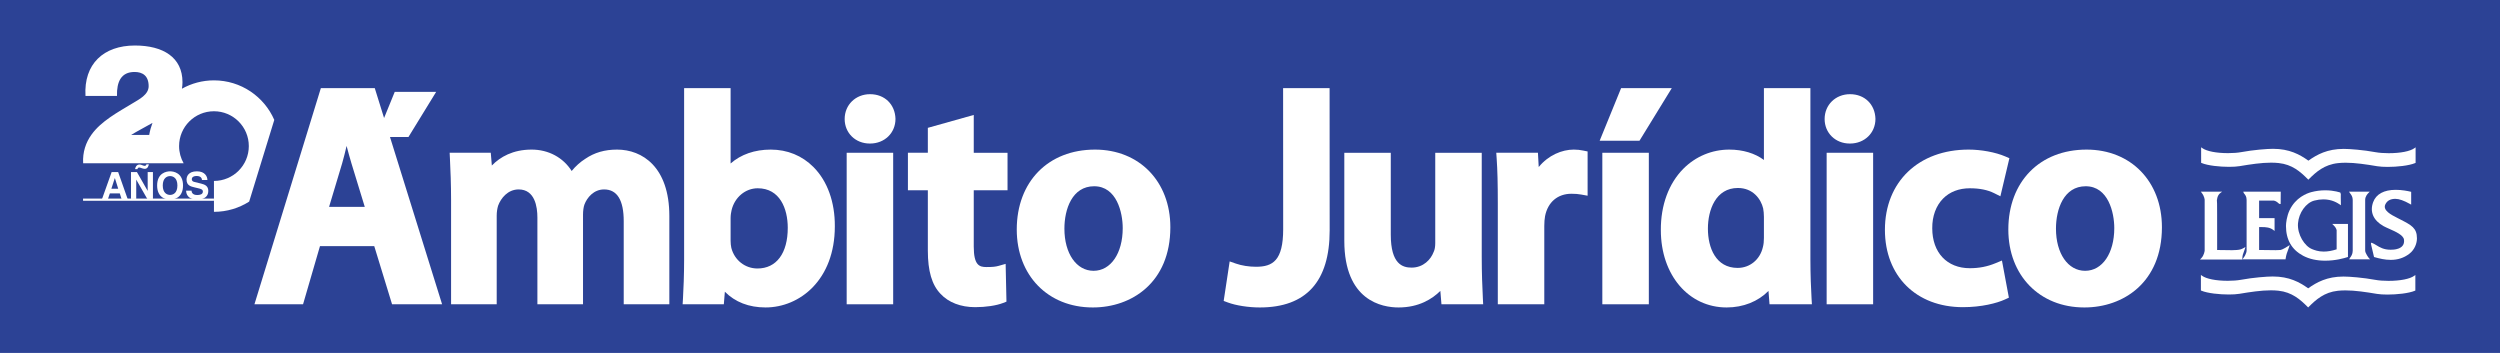
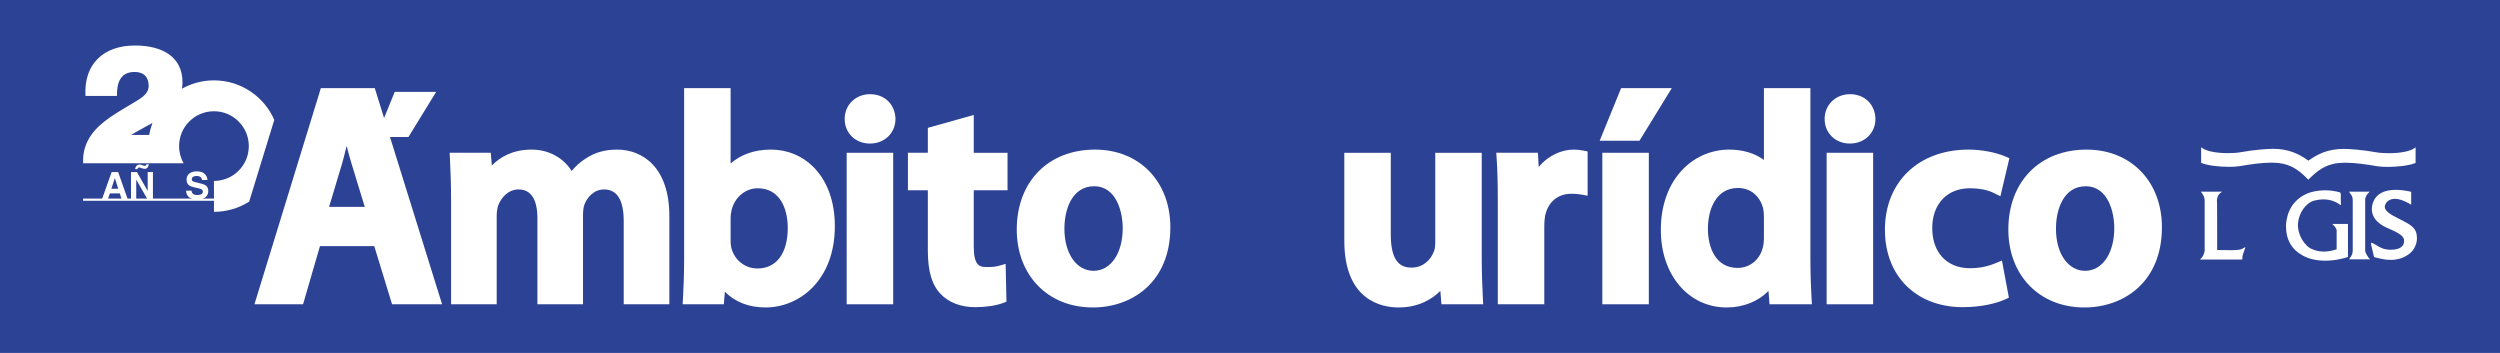
<svg xmlns="http://www.w3.org/2000/svg" version="1.1" id="Capa_1" x="0px" y="0px" width="723.118px" height="102.094px" viewBox="0 0 723.118 102.094" enable-background="new 0 0 723.118 102.094" xml:space="preserve">
  <g>
    <rect fill="#2C4295" width="723.118" height="102.094" />
    <g>
      <g>
        <path fill="#FFFFFF" d="M692.473,72.185c-0.334,0.033-0.66,0.051-0.971,0.051c-2.013,0-3.156-0.699-4.164-1.317     c-0.434-0.265-0.846-0.517-1.278-0.674l-0.135-0.048l-0.091,0.109c-0.092,0.108-0.094,0.111,0.82,3.918l0.026,0.115l0.116,0.035     c1.45,0.413,3.023,0.793,4.713,0.793c2.044,0,3.786-0.563,5.328-1.72c1.665-1.254,2.257-3.153,2.257-4.51     c0-2.986-1.595-3.807-4.771-5.442l-0.89-0.456c-1.826-0.928-4.328-2.2-3.464-3.954c0.521-1.056,1.469-1.57,2.902-1.57     c1.047,0,2.475,0.506,4.246,1.504l0.308,0.174v-3.707l-0.158-0.037c-0.844-0.204-2.523-0.539-4.303-0.539     c-3.413,0-5.672,1.228-6.537,3.558c-1.028,2.817,0.043,5.283,3.014,6.944c0.45,0.25,1.036,0.507,1.656,0.783     c1.828,0.81,4.104,1.818,4.255,3.154c0.084,0.707-0.06,1.295-0.426,1.75C694.29,71.892,693.116,72.119,692.473,72.185" />
        <path fill="#FFFFFF" d="M666.175,73.978c1.786,0.945,3.934,1.424,6.385,1.424c3.023,0,5.512-0.721,6.441-1.032l0.14-0.046v-9.549     h-4.554l0.363,0.353c0.508,0.498,0.727,0.832,0.918,1.418v5.569c-1.34,0.433-2.592,0.654-3.727,0.654     c-1.614,0-2.723-0.447-3.388-0.715c-2.118-0.834-4.306-4.195-4.063-7.447c0.23-3.061,2.3-5.953,4.709-6.586     c0.896-0.235,1.777-0.354,2.622-0.354c2.546,0,4.133,1.065,4.754,1.479l0.328,0.221l-0.009-0.397     c-0.03-1.334-0.045-2.842-0.013-3.01l-0.155-0.047l0.041-0.203c-0.015-0.005-1.764-0.664-4.392-0.664     c-1.37,0-2.732,0.178-4.05,0.53c-1.301,0.347-4.515,1.554-6.264,5.222c-0.83,1.74-1.049,3.744-1.049,4.559     C661.214,69.339,662.883,72.24,666.175,73.978" />
-         <path fill="#FFFFFF" d="M648.855,74.688l-0.256,0.332h12.483l0.025-0.176c0.176-1.199,0.461-1.922,0.713-2.56     c0.116-0.293,0.224-0.573,0.312-0.864l0.153-0.539l-0.467,0.309c-0.445,0.295-1.715,1.068-2.217,1.119     c-0.351,0.039-0.772,0.055-1.376,0.055c-0.461,0-0.993-0.01-1.62-0.02c-0.857-0.015-1.893-0.035-3.161-0.037v-6.619l0.703-0.004     c1.231,0,2.423,0.066,3.435,0.863l0.335,0.262v-3.707h-4.473v-5.076l4.271-0.004c0.65,0.15,1.033,0.496,1.283,0.726     c0.175,0.153,0.298,0.264,0.49,0.264h0.008l0.179-0.023v-0.18c0-1.273,0.01-1.889,0.02-2.353     c0.003-0.286,0.007-0.516,0.007-0.809v-0.205h-10.836l0.08,0.266c0.035,0.115,0.121,0.22,0.231,0.355     c0.259,0.318,0.651,0.799,0.651,1.758v14.693C649.83,72.524,649.818,73.442,648.855,74.688" />
        <path fill="#FFFFFF" d="M679.8,74.489c-0.072,0.1-0.127,0.178-0.156,0.232l-0.148,0.299h5.574h0.49l-0.344-0.351     c-0.117-0.119-1.096-1.475-1.096-2.155V57.821c0-1.055,0.729-1.787,0.969-2.027l0.35-0.352h-5.991l0.207,0.319     c0.045,0.068,0.103,0.142,0.163,0.226c0.295,0.399,0.699,0.941,0.699,1.834v14.693C680.517,73.507,680.05,74.146,679.8,74.489" />
        <path fill="#FFFFFF" d="M636.685,74.72l-0.35,0.35l12.249,0.009v-0.207c0-0.931,0.242-1.546,0.477-2.142     c0.104-0.268,0.203-0.52,0.281-0.797l0.137-0.486l-0.437,0.252c-0.848,0.486-1.229,0.525-2.094,0.611     c-0.344,0.039-0.762,0.056-1.355,0.056c-0.461,0-0.989-0.011-1.595-0.023c-0.768-0.016-1.66-0.031-2.702-0.033     c0.006-0.15,0.006-0.358,0.006-0.639l0.002-2.17c0-2.15-0.004-5.07-0.008-7.453c-0.007-2.902-0.008-3.904-0.07-4.25l0.049-0.004     c-0.002-0.012,0.023-1.277,0.967-1.98l0.498-0.371h-6.154l0.258,0.332c0.835,1.078,0.85,2.037,0.85,2.047v14.673     C637.692,72.509,637.562,73.837,636.685,74.72" />
        <path fill="#FFFFFF" d="M644.742,48.257c1.2,0,2.247-0.066,3.029-0.195c3.204-0.534,6.313-1.012,9.128-1.012     c0.782,0,1.521,0.037,2.2,0.111c3.904,0.418,6.218,2.45,8.434,4.674l0.146,0.147l0.145-0.147     c2.116-2.125,4.512-4.234,8.454-4.654c0.681-0.074,1.421-0.113,2.202-0.113c2.82,0,5.927,0.48,9.125,1.013     c0.782,0.129,1.831,0.196,3.031,0.196c2.648,0,6.133-0.344,7.942-1.11l0.127-0.054v-4.497l-0.326,0.237     c-1.269,0.914-4.057,1.459-7.46,1.459c-1.411,0-2.781-0.104-3.756-0.284c-3.585-0.663-7.565-0.962-9.247-0.962     c-4.728,0-7.711,1.623-10.217,3.402c-2.508-1.787-5.493-3.424-10.239-3.424c-1.681,0-5.661,0.301-9.246,0.965     c-0.976,0.182-2.346,0.285-3.755,0.285c-3.404,0-6.192-0.547-7.46-1.461l-0.327-0.236v4.496l0.125,0.053     C638.608,47.913,642.093,48.257,644.742,48.257" />
-         <path fill="#FFFFFF" d="M690.855,81.239c-1.413,0-2.782-0.103-3.76-0.285c-3.594-0.664-7.572-0.963-9.248-0.963     c-4.723,0-7.706,1.625-10.213,3.404c-2.509-1.787-5.497-3.422-10.243-3.422c-1.68,0-5.659,0.299-9.246,0.963     c-0.975,0.18-2.343,0.285-3.751,0.285c-3.405,0-6.193-0.546-7.462-1.462l-0.327-0.235v4.496l0.125,0.053     c1.811,0.768,5.293,1.111,7.941,1.111c1.2,0,2.249-0.068,3.033-0.195c3.204-0.533,6.314-1.012,9.129-1.012     c0.779,0,1.518,0.037,2.196,0.112c3.909,0.418,6.32,2.548,8.454,4.693l0.146,0.148l0.146-0.148     c2.124-2.135,4.527-4.256,8.435-4.674c0.676-0.074,1.415-0.111,2.195-0.111c2.823,0,5.93,0.478,9.132,1.012     c0.784,0.127,1.831,0.195,3.031,0.195c2.65,0,6.135-0.344,7.941-1.11l0.125-0.054v-4.498l-0.326,0.236     C697.043,80.692,694.257,81.239,690.855,81.239" />
      </g>
      <g>
        <path fill="#FFFFFF" d="M178.489,43.27c-3.595,0-6.532,0.857-9.201,2.668c-1.452,0.923-2.767,2.1-3.935,3.521     c-2.437-3.871-6.677-6.189-11.581-6.189c-5.426,0-9.084,2.119-11.509,4.605l-0.308-3.688h-11.894l0.08,1.662     c0.16,3.369,0.332,7.355,0.332,12.029v30.133h13.197V62.385c0-1.017,0.149-2.039,0.405-2.881c0.791-2.174,2.821-4.713,5.94-4.713     c4.722,0,5.426,5.073,5.426,8.096v25.125h13.196V62.051c0-1.074,0.159-2.205,0.401-2.869c0.752-2.024,2.696-4.391,5.694-4.391     c3.767,0,5.678,3.09,5.678,9.18v24.041h13.195V62.467C193.604,48.313,185.796,43.27,178.489,43.27" />
        <path fill="#FFFFFF" d="M222.932,43.27c-4.638,0-8.632,1.402-11.606,4.018V25.491h-13.447v49.582     c0,4.276-0.178,8.735-0.33,11.256l-0.102,1.683h11.919l0.297-3.635c2.95,2.993,6.95,4.551,11.767,4.551     c9.959,0,20.043-8.056,20.043-23.444c0.047-7.013-2.142-13.103-6.161-17.147C232.019,45.021,227.739,43.27,222.932,43.27      M227.858,65.891c0,7.369-3.277,11.769-8.767,11.769c-3.594,0-6.634-2.407-7.552-5.935c-0.139-0.629-0.213-1.348-0.213-2.078     v-6.594c0-0.883,0.158-1.707,0.291-2.299c0.893-3.707,4-6.296,7.558-6.296C225.578,54.458,227.858,60.364,227.858,65.891" />
        <rect x="244.899" y="44.188" fill="#FFFFFF" width="13.449" height="43.823" />
        <path fill="#FFFFFF" d="M251.665,27.242c-4.189,0-7.349,3.086-7.349,7.181c0,4.047,3.123,7.095,7.265,7.095h0.084     c4.189,0,7.351-3.048,7.351-7.136C258.902,30.177,255.88,27.242,251.665,27.242" />
        <path fill="#FFFFFF" d="M281.656,33.246l-13.281,3.73v7.211h-5.762v10.852h5.762v17.447c0,5.936,1.177,9.918,3.676,12.508     c2.288,2.484,5.848,3.853,10.021,3.853c3.046,0,6.116-0.457,8.009-1.194l1.036-0.402l-0.238-10.93l-1.978,0.565     c-0.955,0.272-1.79,0.356-3.572,0.356c-2.01,0-3.673-0.447-3.673-5.926V55.039h9.77V44.188h-9.77V33.246z" />
        <path fill="#FFFFFF" d="M316.727,43.271c-13.537,0-22.632,9.29-22.632,23.121c0,13.269,9.033,22.539,21.964,22.539h0.082     c11.141,0,22.38-7.176,22.38-23.207C338.521,52.505,329.557,43.271,316.727,43.271 M316.475,53.873     c6.526,0,8.269,7.605,8.269,12.103c0,7.272-3.435,12.353-8.435,12.353c-4.965,0-8.433-5.012-8.433-12.187     C307.875,60.48,310.128,53.873,316.475,53.873" />
-         <path fill="#FFFFFF" d="M371.135,25.494l0.021,40.814c0,9.036-3.003,10.852-7.852,10.852c-2.038,0-4.158-0.334-5.819-0.916     l-1.809-0.633l-1.731,11.433l1.209,0.448c2.345,0.873,5.971,1.437,9.236,1.437c13.413,0,20.212-7.499,20.212-22.286     l-0.021-41.148H371.135z" />
        <path fill="#FFFFFF" d="M428.587,74.238V44.188h-13.445v26.127c0,1.033-0.154,1.93-0.418,2.461l-0.07,0.154     c-0.773,2.067-2.904,4.477-6.36,4.477c-2.581,0-6.013-0.985-6.013-9.512V44.188h-13.442v25.459     c0,17.405,10.976,19.283,15.695,19.283c5.876,0,9.744-2.464,12.083-4.787l0.321,3.869h12.064l-0.084-1.666     C428.757,83.083,428.587,79.093,428.587,74.238" />
        <path fill="#FFFFFF" d="M455.2,43.27c-3.368,0-7.322,1.593-10.129,5.043l-0.227-4.125h-12.053l0.118,1.697     c0.23,3.36,0.328,7.125,0.328,12.994v29.133h13.445V65.307c0-1.012,0.08-2.008,0.223-2.783c0.798-4.057,3.646-6.48,7.631-6.48     c1.098,0,1.936,0.069,2.804,0.225l1.871,0.34V43.807l-1.277-0.256C457.004,43.366,456.322,43.27,455.2,43.27" />
        <path fill="#FFFFFF" d="M523.654,74.991v-49.5h-13.446V46.27c-2.553-1.918-6.065-3-10.021-3c-5.013,0-9.732,1.968-13.284,5.539     c-4.239,4.269-6.554,10.574-6.509,17.75c0,12.963,8.007,22.371,19.039,22.371c4.813,0,9.099-1.738,12.095-4.785l0.301,3.869     h12.26l-0.103-1.686C523.834,83.823,523.654,79.35,523.654,74.991 M510.208,62.721v6.09c0,1.072-0.091,1.895-0.296,2.656     c-0.816,3.604-3.754,6.026-7.308,6.026c-6.34,0-8.597-5.866-8.597-11.353c0-5.428,2.271-11.768,8.683-11.768     c4.363,0,6.665,3.207,7.298,5.905C510.121,60.939,510.208,61.898,510.208,62.721" />
        <path fill="#FFFFFF" d="M535.118,27.242c-4.189,0-7.35,3.086-7.35,7.181c0,4.047,3.123,7.095,7.266,7.095h0.084     c4.188,0,7.351-3.048,7.351-7.136C542.357,30.177,539.335,27.242,535.118,27.242" />
        <rect x="463.47" y="44.188" fill="#FFFFFF" width="13.449" height="43.823" />
        <rect x="528.352" y="44.188" fill="#FFFFFF" width="13.445" height="43.823" />
        <path fill="#FFFFFF" d="M577.242,76.111c-2.394,0.998-4.772,1.465-7.486,1.465c-6.596,0-10.856-4.522-10.856-11.536     c-0.039-3.472,1.074-6.53,3.136-8.611c1.922-1.944,4.592-2.971,7.721-2.971c2.841,0,5.147,0.465,7.053,1.418l1.794,0.897     l2.609-11.014l-1.227-0.525c-2.784-1.192-6.93-1.965-10.564-1.965c-14.484,0-24.215,9.326-24.215,23.205     c0,13.381,9.061,22.373,22.546,22.373c5.414,0,9.847-1.154,12.188-2.232l1.123-0.518l-2.007-10.742L577.242,76.111z" />
        <path fill="#FFFFFF" d="M603.532,43.271c-13.535,0-22.628,9.29-22.628,23.121c0,13.269,9.031,22.539,21.962,22.539h0.082     c11.142,0,22.382-7.176,22.382-23.207C625.33,52.505,616.365,43.271,603.532,43.271 M603.282,53.873     c6.526,0,8.268,7.605,8.268,12.103c0,7.272-3.436,12.353-8.434,12.353c-4.965,0-8.433-5.012-8.433-12.187     C594.684,60.48,596.937,53.873,603.282,53.873" />
        <polygon fill="#FFFFFF" points="483.56,25.492 468.901,25.492 462.695,40.712 474.213,40.712    " />
        <path fill="#FFFFFF" d="M112.802,39.625h5.342l8.011-13.045h-11.981l-3.081,7.558l-2.691-8.646H92.806L73.597,88.013h14.06     l4.895-16.819h15.701l5.151,16.819h14.473L112.802,39.625z M100.254,42.207c0.448,1.699,0.909,3.425,1.407,5.059l3.847,12.566     H95.186l3.78-12.592C99.426,45.638,99.85,43.927,100.254,42.207" />
      </g>
      <g>
        <path fill="#FFFFFF" d="M32.209,54.6h1.986l-0.965-3.081h-0.023L32.209,54.6z M31.232,57.551h-1.715l2.779-7.789h1.878     l2.746,7.789h-1.769l-0.5-1.606h-2.876L31.232,57.551z" />
        <path fill="#FFFFFF" d="M43.053,47.537c-0.055,0.325-0.282,1.302-1.183,1.302c-0.239,0-0.63-0.109-0.826-0.174     c-0.346-0.108-0.586-0.217-0.769-0.217c-0.381,0-0.489,0.347-0.511,0.467h-0.695c0.044-0.218,0.12-0.543,0.316-0.825     c0.206-0.282,0.509-0.51,0.998-0.51c0.249,0,0.412,0.065,0.782,0.206c0.368,0.143,0.52,0.186,0.672,0.186     c0.358,0,0.467-0.25,0.511-0.435H43.053z M42.716,49.761h1.52v7.789h-1.629l-3.179-5.554h-0.022v5.554h-1.519v-7.789h1.714     l3.094,5.424h0.021V49.761z" />
-         <path fill="#FFFFFF" d="M49.196,56.379c0.878,0,2.116-0.543,2.116-2.723c0-2.181-1.238-2.723-2.116-2.723     c-0.879,0-2.117,0.542-2.117,2.723C47.079,55.836,48.317,56.379,49.196,56.379 M49.196,49.555c1.031,0,3.744,0.445,3.744,4.101     c0,3.656-2.713,4.101-3.744,4.101c-1.032,0-3.745-0.445-3.745-4.101C45.451,50,48.164,49.555,49.196,49.555" />
        <path fill="#FFFFFF" d="M55.403,55.153c0.011,0.433,0.228,1.258,1.65,1.258c0.77,0,1.628-0.184,1.628-1.009     c0-0.607-0.586-0.77-1.411-0.965l-0.836-0.196c-1.259-0.293-2.475-0.574-2.475-2.289c0-0.867,0.467-2.397,2.996-2.397     c2.388,0,3.028,1.562,3.039,2.517h-1.562c-0.044-0.347-0.174-1.172-1.597-1.172c-0.618,0-1.356,0.228-1.356,0.933     c0,0.608,0.499,0.738,0.825,0.814l1.899,0.466c1.064,0.261,2.041,0.695,2.041,2.094c0,2.343-2.388,2.549-3.072,2.549     c-2.844,0-3.332-1.638-3.332-2.603H55.403z" />
        <path fill="#FFFFFF" d="M43.158,39.027h-5.156v-0.048c1.94-1.183,4.074-2.26,6.102-3.428     C43.684,36.664,43.364,37.825,43.158,39.027 M79.335,34.681c-2.929-6.73-9.637-11.437-17.45-11.437     c-3.366,0-6.522,0.882-9.264,2.415c0.096-0.6,0.162-1.221,0.162-1.888c0-7.167-5.572-10.607-13.759-10.607     c-9.065,0-14.831,5.328-14.299,14.579h9.111c-0.1-4.118,1.209-6.927,5.088-6.927c2.276,0,4.072,1.066,4.072,4.118     c0,2.469-2.814,3.826-4.558,4.892c-4.311,2.614-9.159,5.182-11.968,9.105c-1.64,2.268-2.607,5.068-2.423,8.299H53.12     c-0.835-1.468-1.318-3.162-1.318-4.971c0-5.567,4.514-10.079,10.083-10.079c5.57,0,10.084,4.512,10.084,10.079     c0,5.566-4.514,10.079-10.083,10.08v8.936c3.749-0.001,7.242-1.089,10.186-2.96L79.335,34.681z" />
        <rect x="24.023" y="57.44" fill="#FFFFFF" width="37.862" height="0.633" />
      </g>
    </g>
  </g>
</svg>